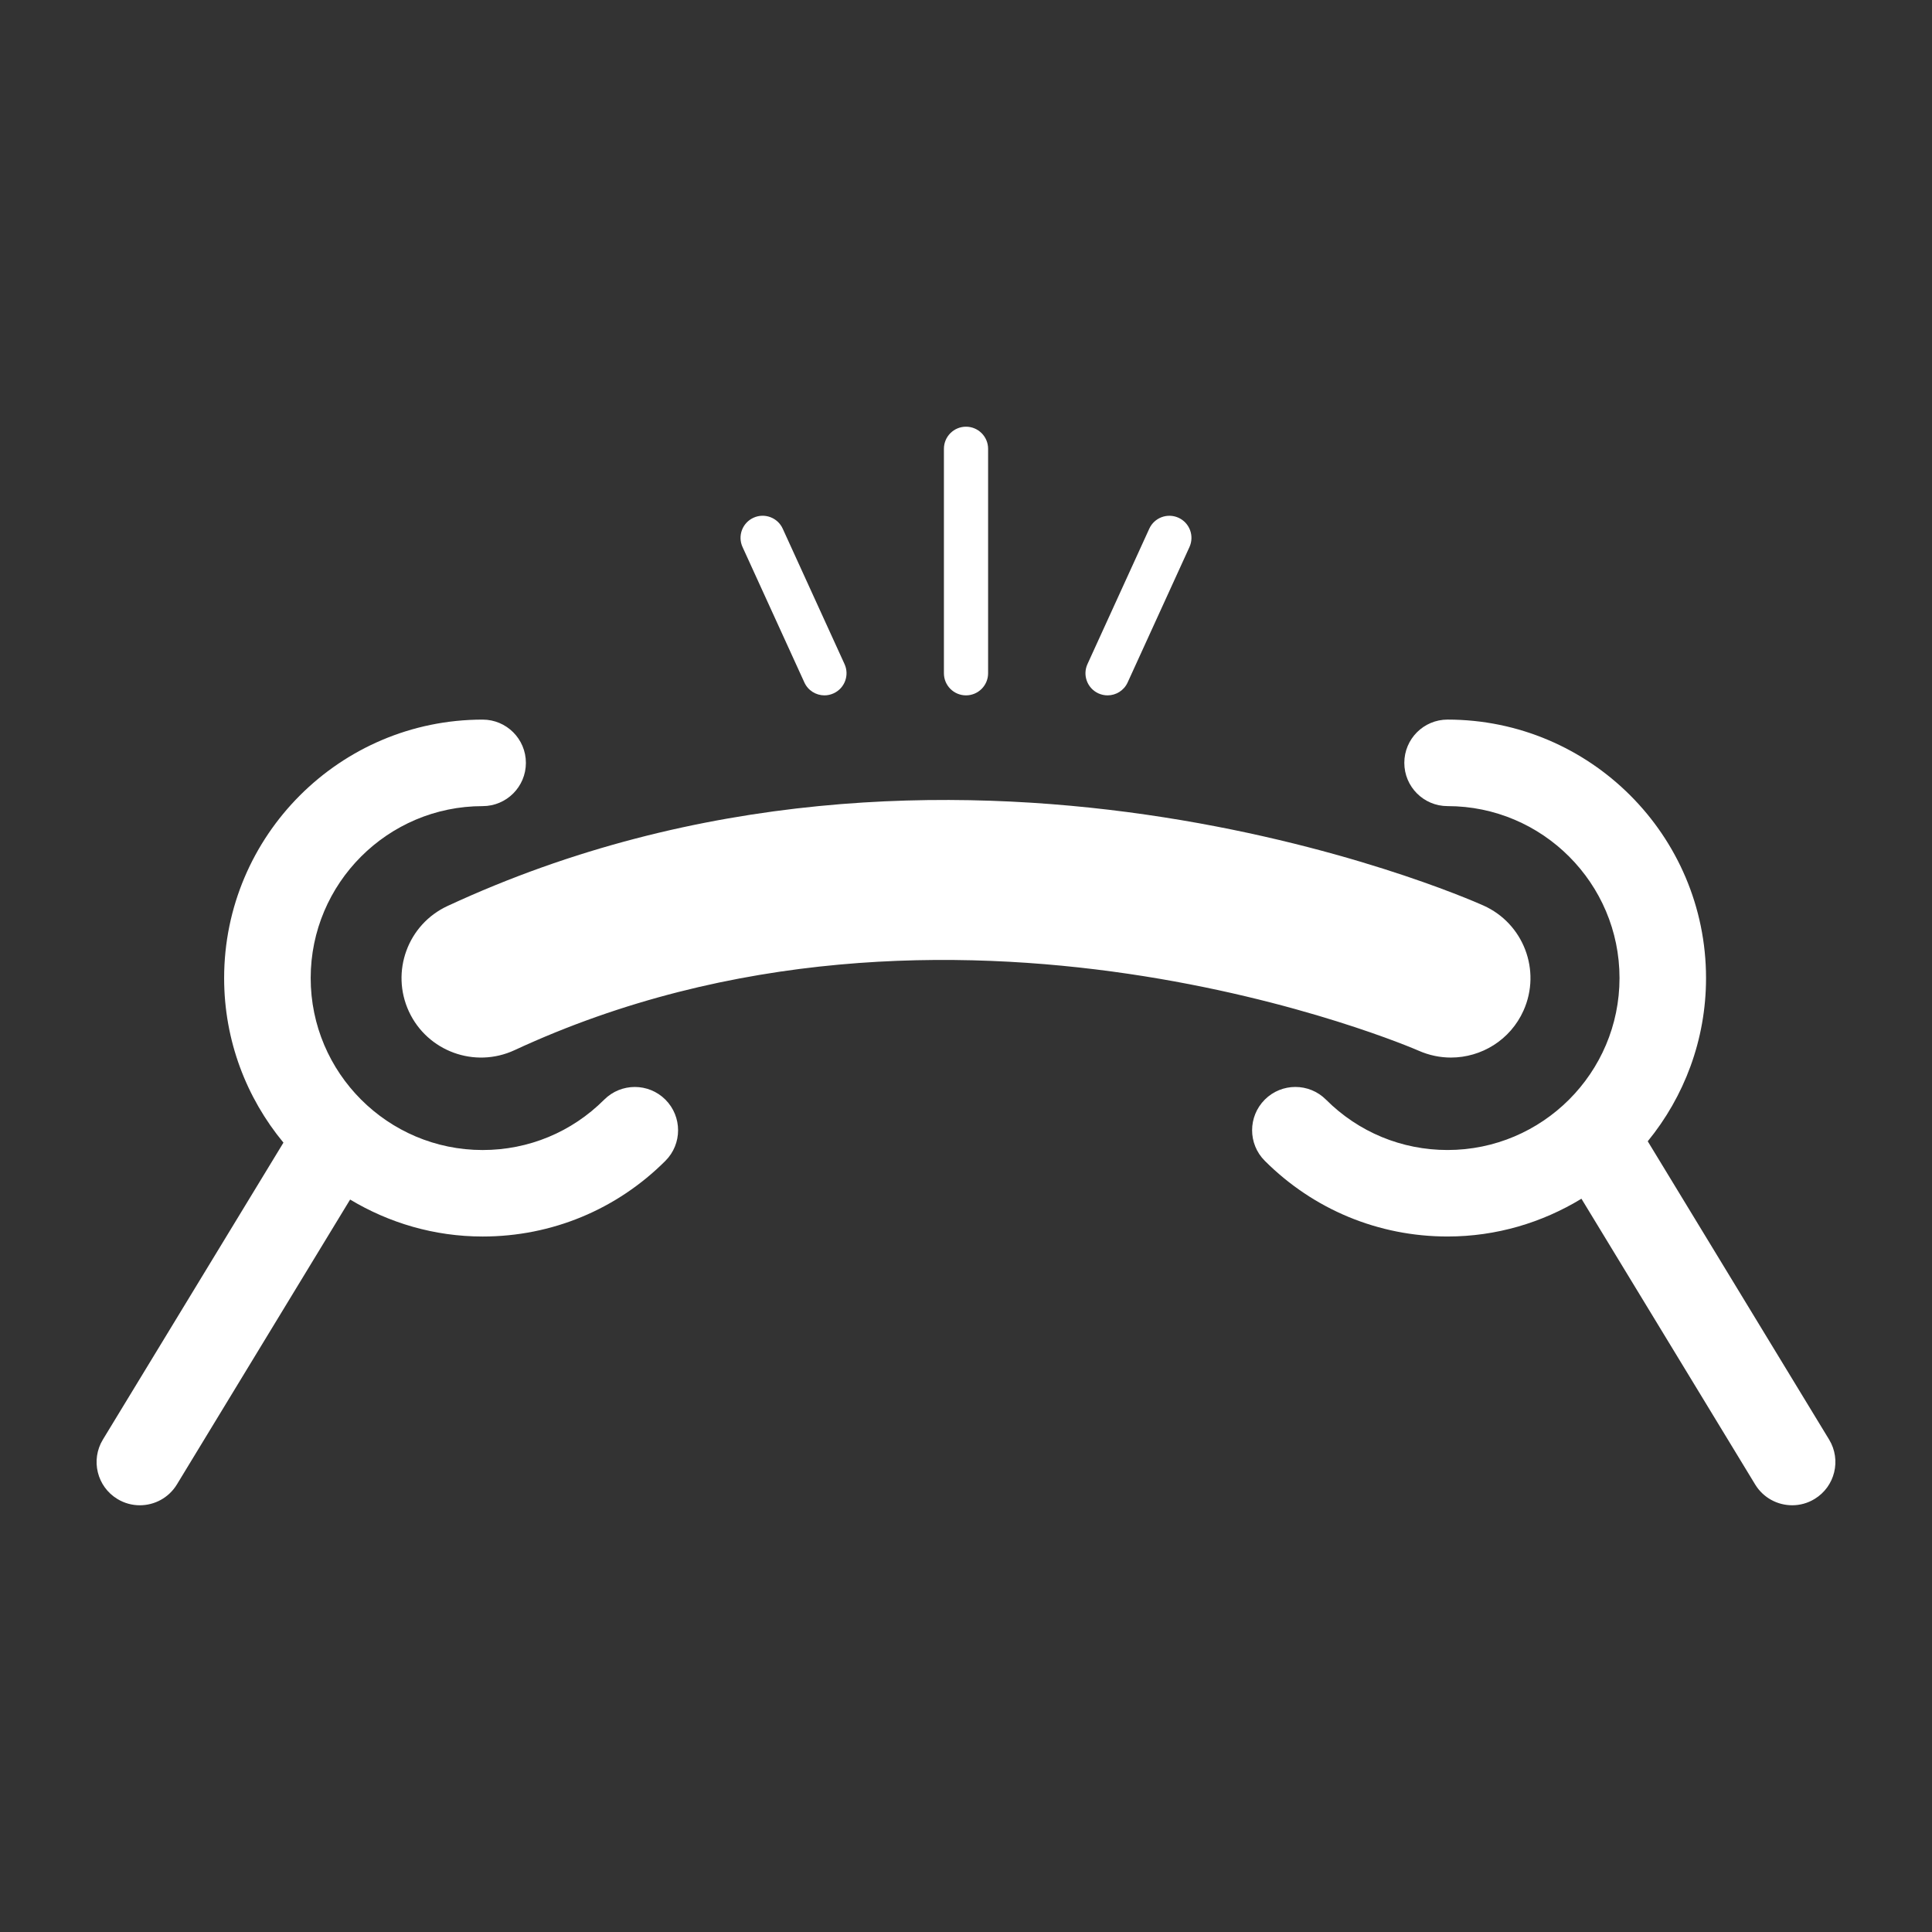
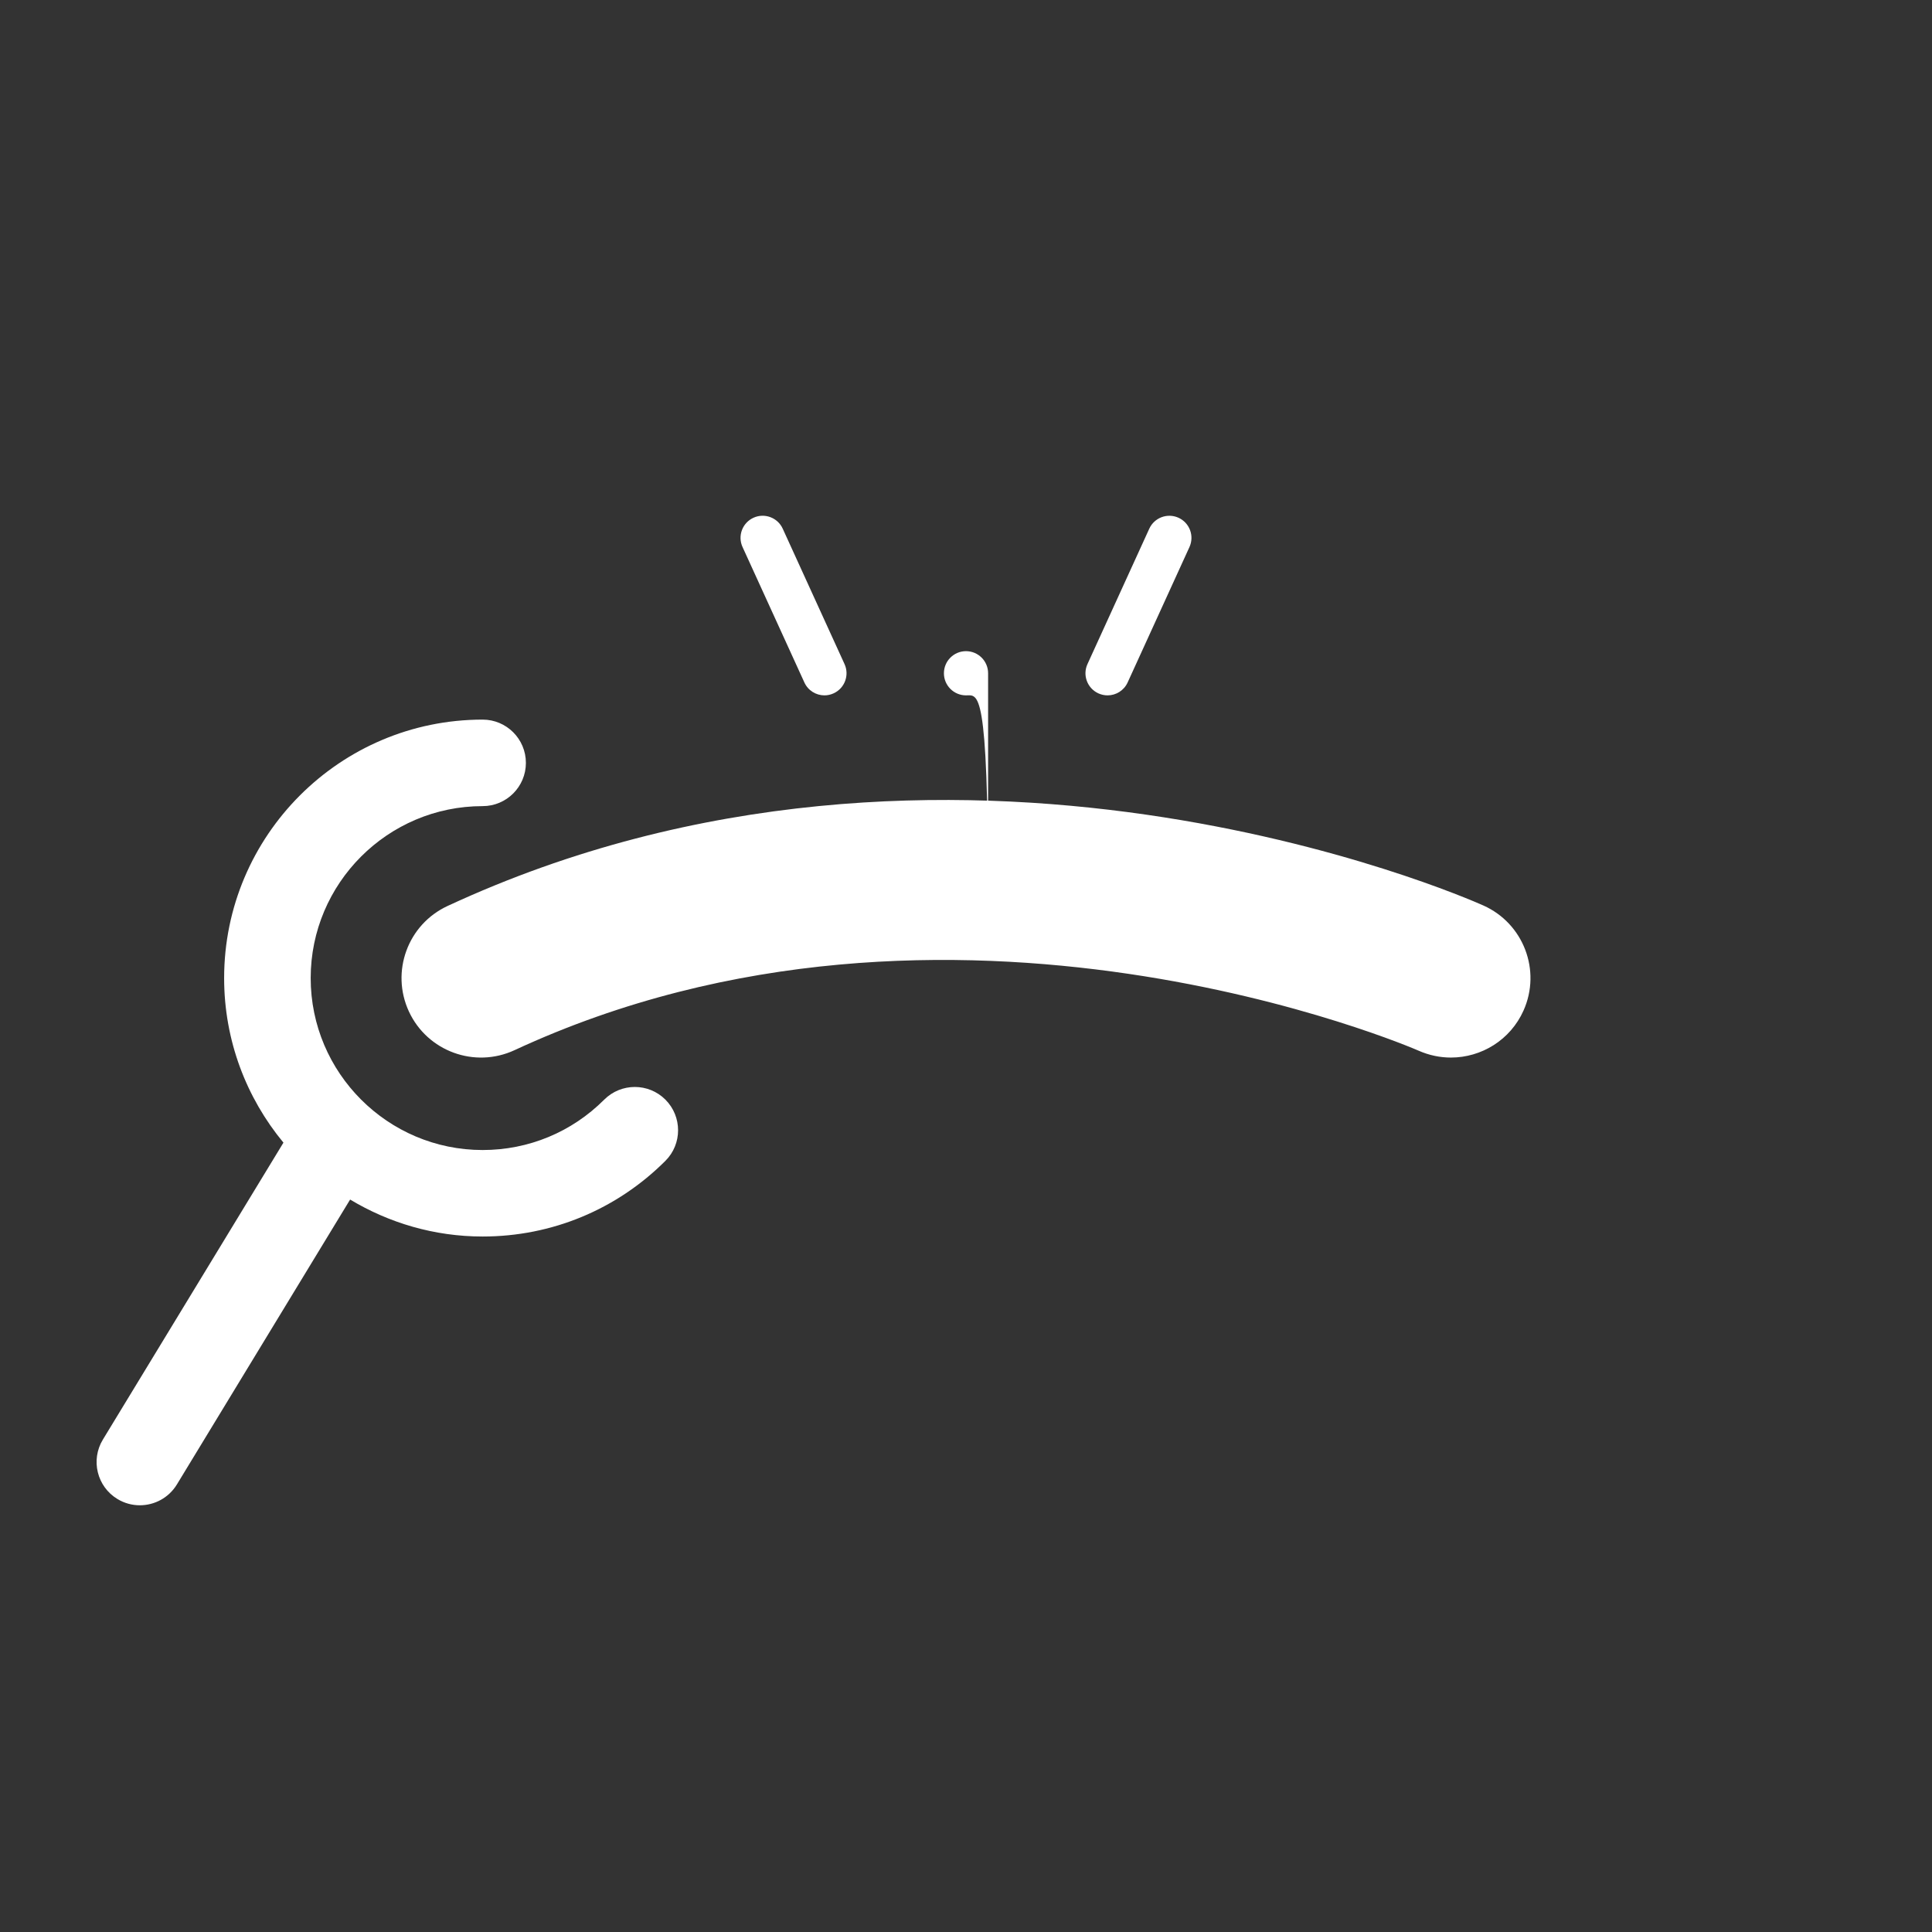
<svg xmlns="http://www.w3.org/2000/svg" height="100px" width="100px" fill="#FFFFFF" version="1.1" x="0px" y="0px" viewBox="0 0 100 100" xml:space="preserve">
  <rect x="0" y="0" width="100" height="100" fill="#333333" stroke="none" />
  <path d="M75.1,54.739c-0.561,0-1.129-0.115-1.676-0.357 c-0.233-0.104-24.236-10.496-46.793-0.025c-2.062,0.955-4.507,0.061-5.465-1.999 c-0.956-2.062-0.062-4.509,2-5.465c26.022-12.077,52.501-0.523,53.614-0.024 c2.074,0.927,3.005,3.36,2.078,5.435C78.176,53.832,76.674,54.739,75.1,54.739z" />
  <g>
    <path d="M42.673,35.992c-0.433,0-0.848-0.248-1.039-0.669l-3.2-7.009 c-0.263-0.575-0.009-1.253,0.565-1.515s1.252-0.01,1.514,0.564l3.2,7.01 c0.262,0.574,0.009,1.252-0.565,1.514C42.993,35.958,42.832,35.992,42.673,35.992z" />
    <path d="M57.327,35.992c-0.16,0-0.32-0.034-0.476-0.104 c-0.572-0.262-0.827-0.939-0.564-1.514l3.2-7.01 c0.262-0.574,0.94-0.826,1.515-0.564c0.572,0.262,0.827,0.939,0.564,1.515 l-3.2,7.009C58.175,35.744,57.76,35.992,57.327,35.992z" />
-     <path d="M50,35.992c-0.631,0-1.143-0.513-1.143-1.144V23.23 c0-0.632,0.512-1.144,1.143-1.144c0.631,0,1.144,0.512,1.144,1.144v11.618 C51.144,35.479,50.631,35.992,50,35.992z" />
+     <path d="M50,35.992c-0.631,0-1.143-0.513-1.143-1.144c0-0.632,0.512-1.144,1.143-1.144c0.631,0,1.144,0.512,1.144,1.144v11.618 C51.144,35.479,50.631,35.992,50,35.992z" />
  </g>
  <path d="M34.442,56.917c-0.875-0.874-2.292-0.874-3.168,0 c-1.681,1.682-3.917,2.608-6.293,2.608c-4.908,0-8.9-3.993-8.9-8.9 c0-4.908,3.992-8.9,8.9-8.9c1.236,0,2.239-1.002,2.239-2.239 c0-1.236-1.002-2.239-2.239-2.239c-7.377,0-13.38,6.001-13.38,13.379 c0,3.233,1.154,6.201,3.07,8.517L5.326,74.511 c-0.643,1.056-0.307,2.435,0.75,3.076c0.364,0.222,0.765,0.326,1.162,0.326 c0.756,0,1.493-0.382,1.916-1.074l8.968-14.75 c2.009,1.206,4.351,1.913,6.86,1.913c3.572,0,6.933-1.392,9.46-3.917 C35.316,59.211,35.316,57.794,34.442,56.917z" />
-   <path d="M94.674,74.511l-9.387-15.438c1.883-2.305,3.017-5.246,3.017-8.448 c0-7.378-6.001-13.379-13.379-13.379c-1.236,0-2.238,1.003-2.238,2.239 c0,1.237,1.002,2.239,2.238,2.239c4.907,0,8.901,3.992,8.901,8.9 c0,4.907-3.994,8.9-8.901,8.9c-2.377,0-4.611-0.927-6.293-2.608 c-0.875-0.874-2.293-0.874-3.167,0c-0.875,0.877-0.875,2.294,0.001,3.168 c2.527,2.525,5.887,3.917,9.459,3.917c2.538,0,4.905-0.723,6.93-1.955 l8.993,14.792c0.422,0.692,1.159,1.074,1.915,1.074 c0.397,0,0.798-0.104,1.16-0.326C94.981,76.945,95.316,75.566,94.674,74.511z" />
</svg>